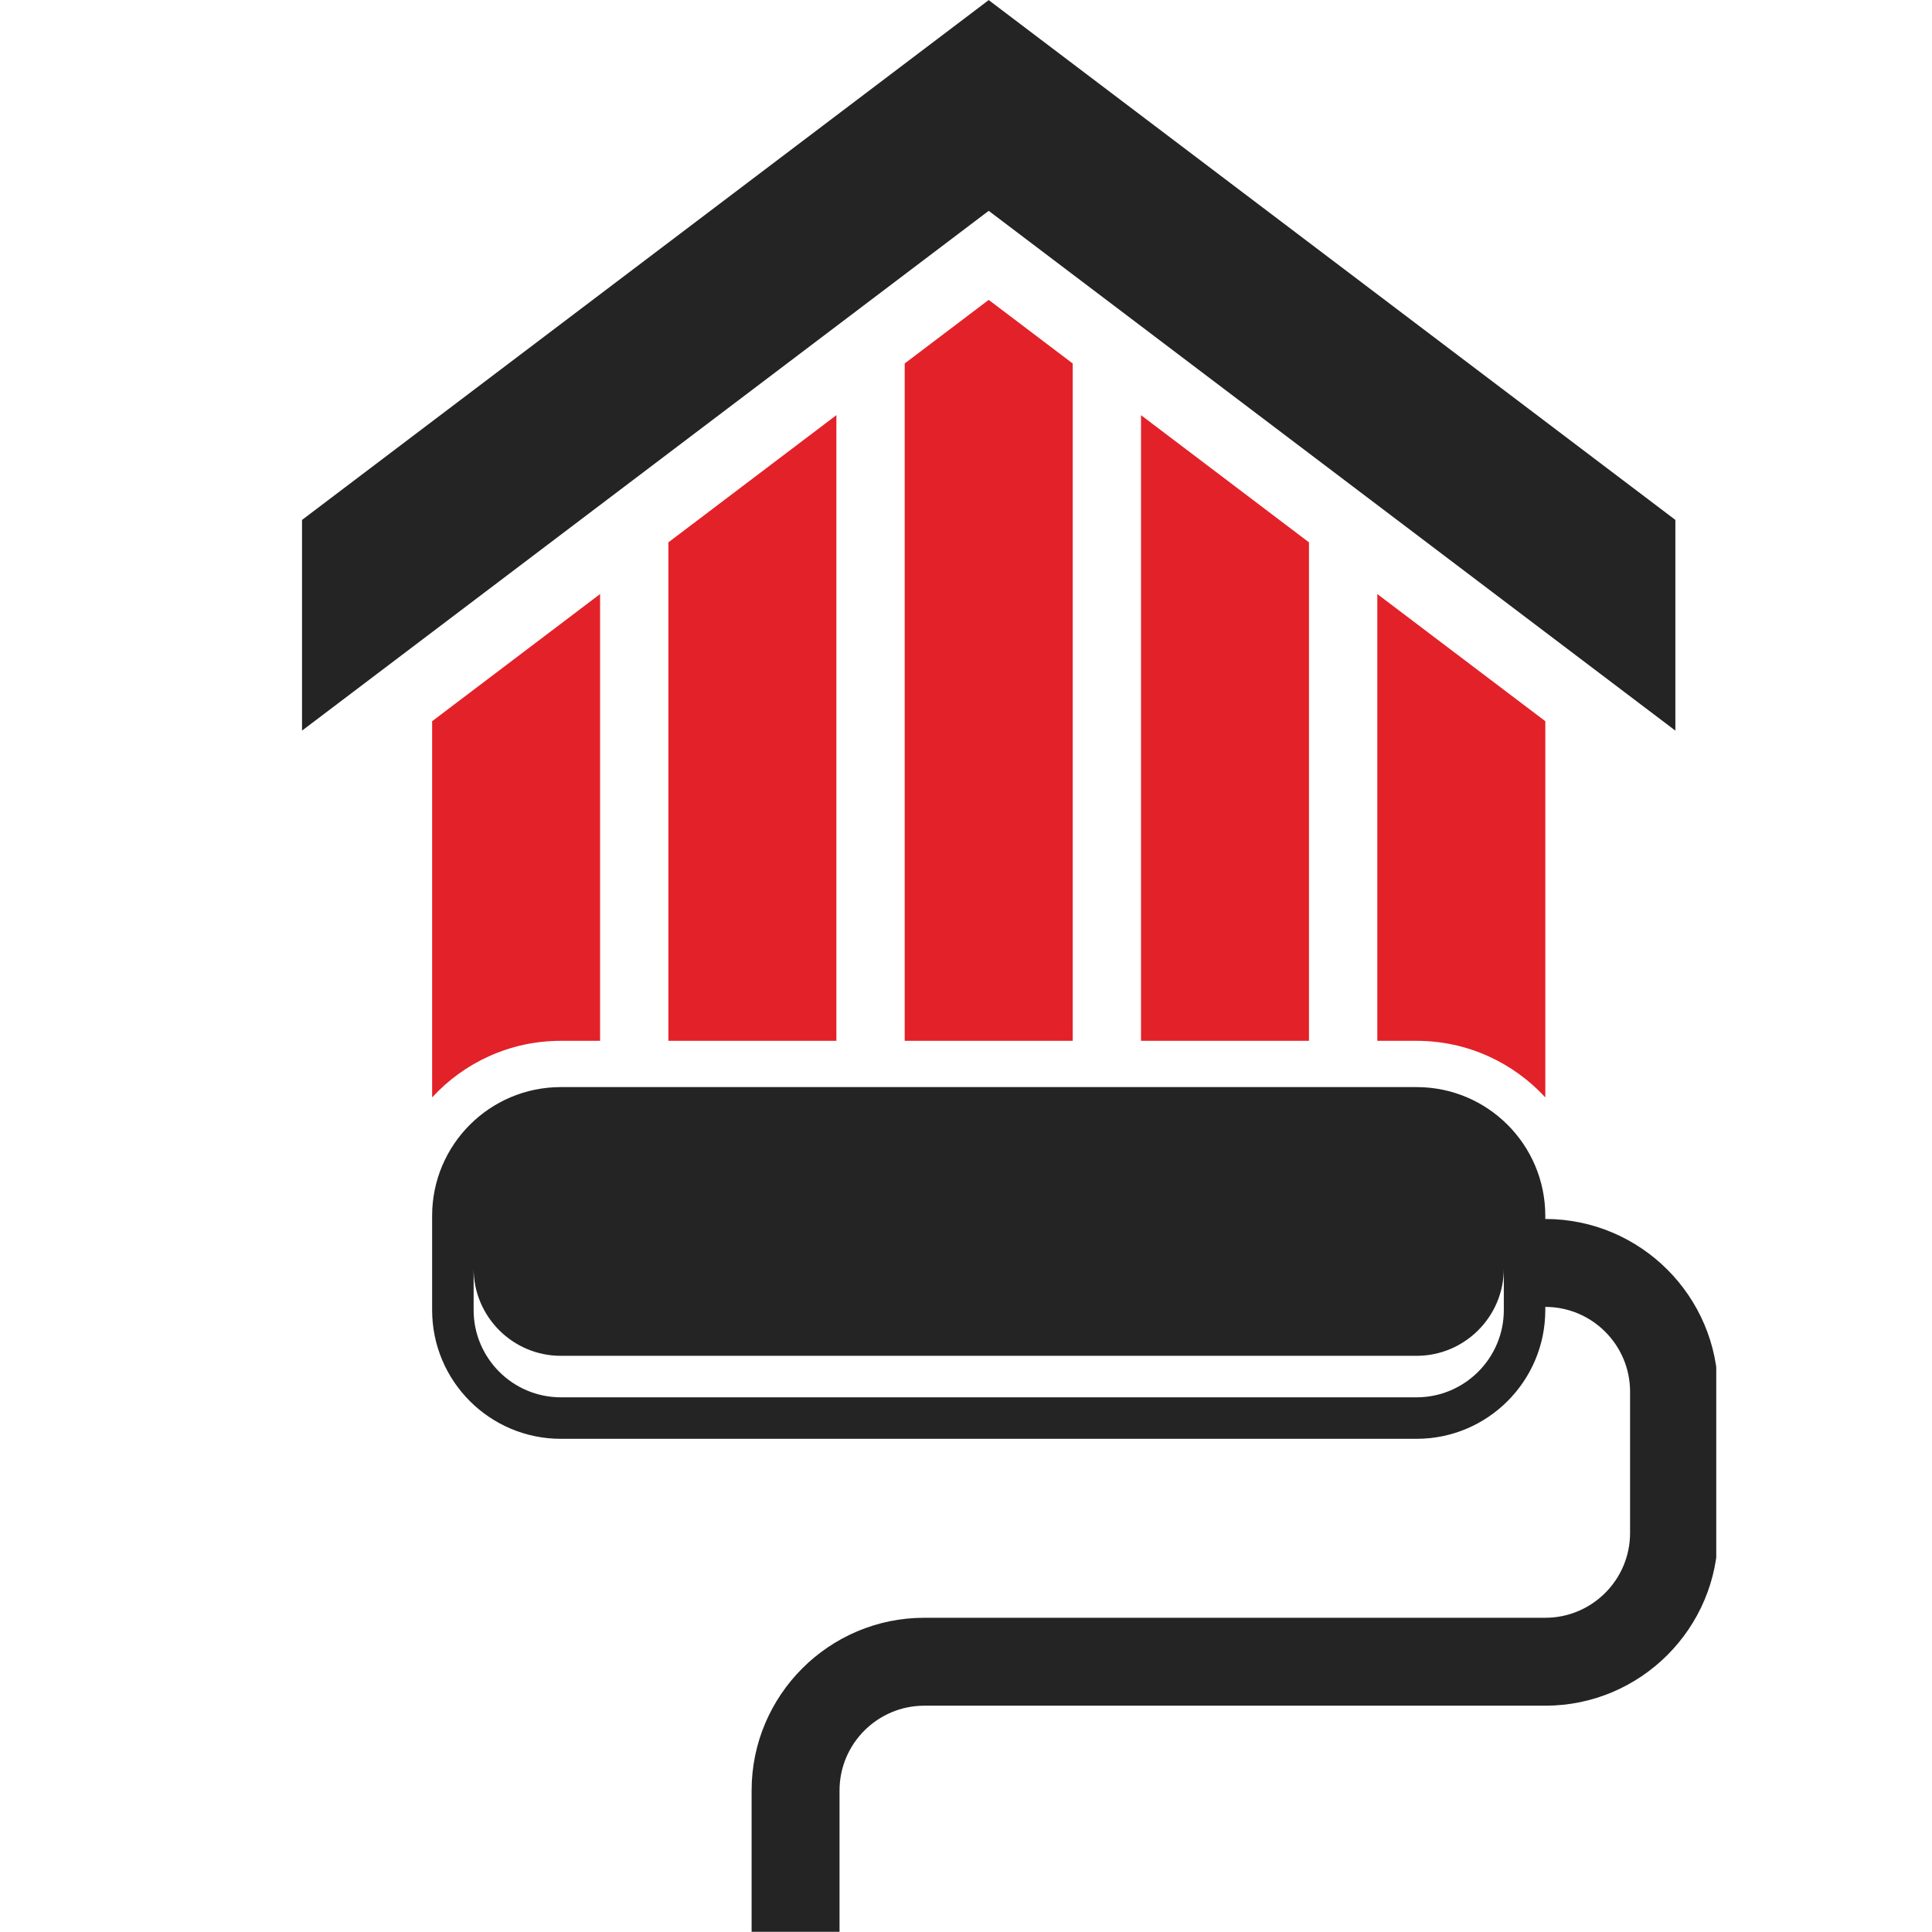
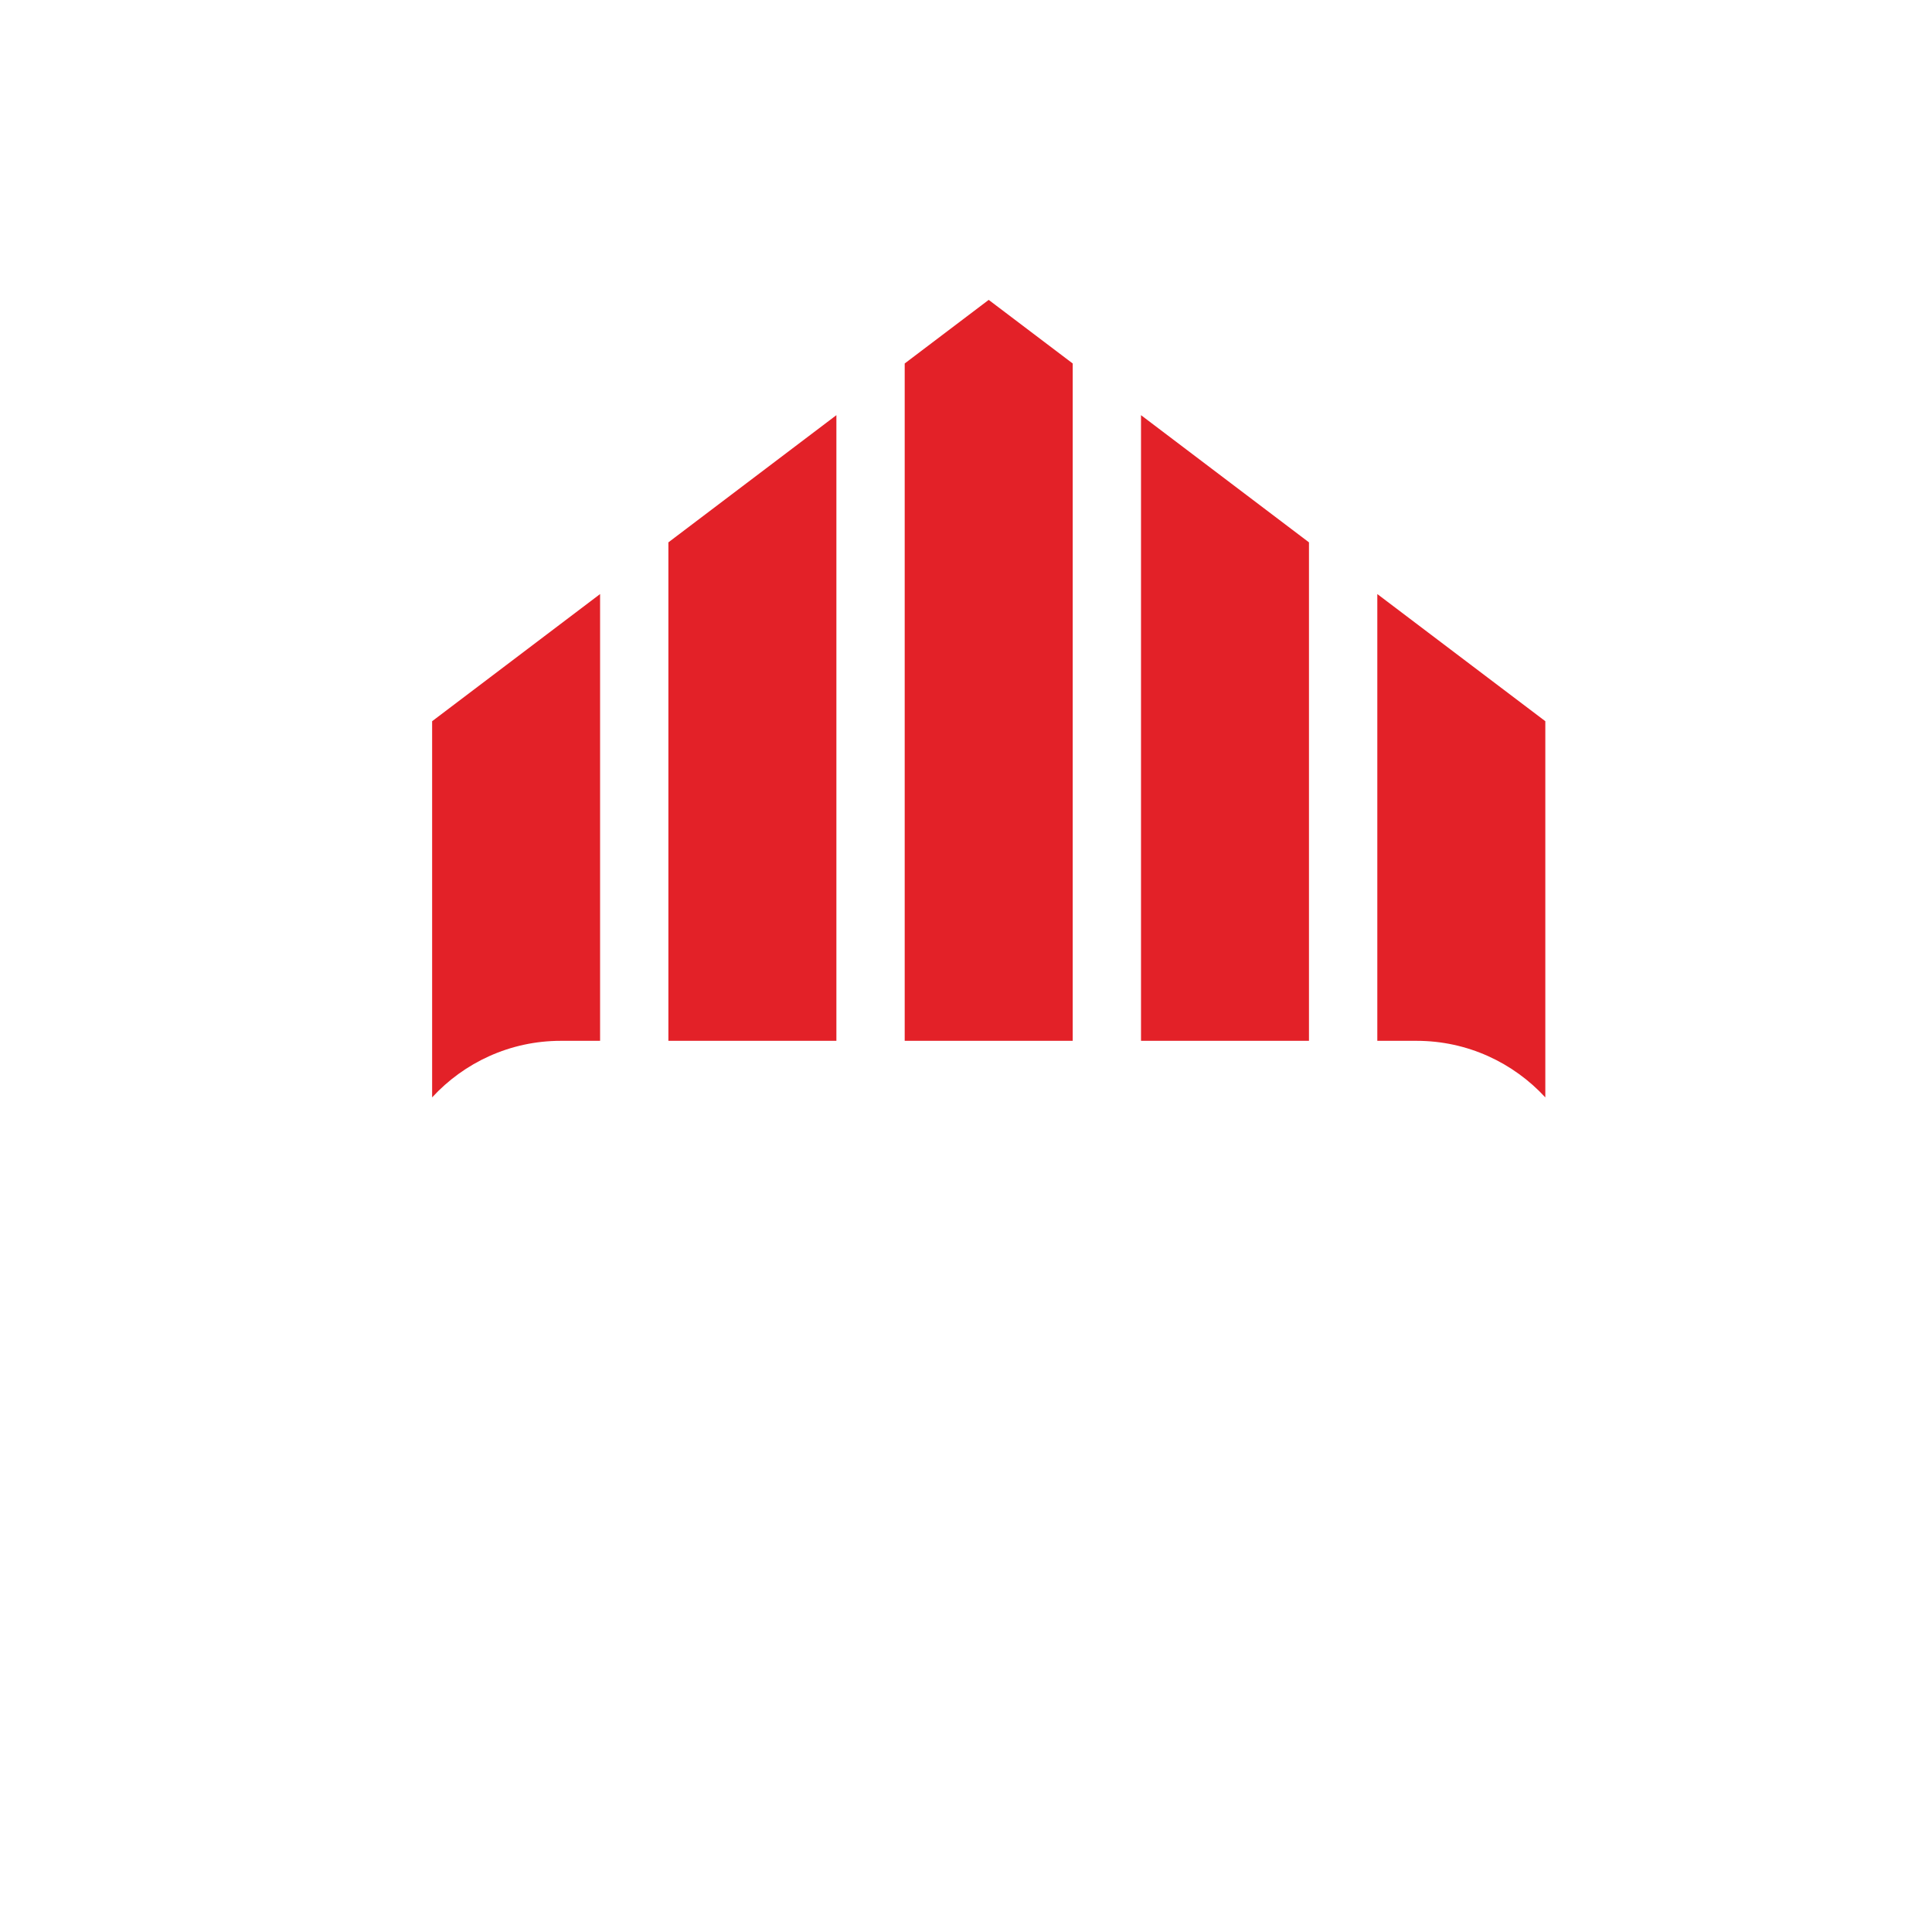
<svg xmlns="http://www.w3.org/2000/svg" width="500" zoomAndPan="magnify" viewBox="0 0 375 375" height="500" preserveAspectRatio="xMidYMid meet" version="1.0">
  <defs>
    <clipPath id="47d8aeed2c">
-       <path d="M 58.625 0 L 326 0 L 326 142 L 58.625 142 Z M 58.625 0 " clip-rule="nonzero" />
-     </clipPath>
+       </clipPath>
    <clipPath id="8eddbdb25c">
      <path d="M 83 211 L 333.125 211 L 333.125 375 L 83 375 Z M 83 211 " clip-rule="nonzero" />
    </clipPath>
  </defs>
  <path fill="#e32128" d="M 208.211 70.551 L 208.211 202.023 L 175.602 202.023 L 175.602 70.551 L 191.906 58.207 Z M 208.211 70.551 " fill-opacity="1" fill-rule="nonzero" />
  <path fill="#e32128" d="M 129.734 202.023 L 162.344 202.023 L 162.344 80.582 L 129.734 105.27 Z M 129.734 202.023 " fill-opacity="1" fill-rule="nonzero" />
  <path fill="#e32128" d="M 221.469 80.582 L 221.469 202.023 L 254.07 202.023 L 254.07 105.27 Z M 221.469 80.582 " fill-opacity="1" fill-rule="nonzero" />
  <path fill="#e32128" d="M 83.875 213.004 C 90.082 206.258 98.984 202.023 108.859 202.023 L 116.477 202.023 L 116.477 115.305 L 83.875 139.988 Z M 83.875 213.004 " fill-opacity="1" fill-rule="nonzero" />
  <path fill="#e32128" d="M 267.336 115.305 L 267.336 202.023 L 274.953 202.023 C 284.828 202.023 293.73 206.258 299.945 213.004 L 299.945 139.984 Z M 267.336 115.305 " fill-opacity="1" fill-rule="nonzero" />
  <g clip-path="url(#47d8aeed2c)">
-     <path fill="#242424" d="M 325.188 141.812 L 325.188 100.914 L 218.922 20.473 L 191.906 0.023 L 164.895 20.473 L 58.625 100.914 L 58.625 141.812 L 191.906 40.922 Z M 325.188 141.812 " fill-opacity="1" fill-rule="nonzero" />
-   </g>
+     </g>
  <g clip-path="url(#8eddbdb25c)">
-     <path fill="#242424" d="M 299.941 236.602 L 299.941 235.992 C 299.941 222.191 288.754 211.004 274.953 211.004 L 108.859 211.004 C 95.059 211.004 83.875 222.191 83.875 235.992 L 83.875 254.273 C 83.875 268.074 95.059 279.273 108.859 279.273 L 274.953 279.273 C 288.754 279.273 299.941 268.074 299.941 254.273 L 299.941 253.668 C 309.016 253.668 316.395 261.051 316.395 270.125 L 316.395 297.551 C 316.395 306.625 309.016 314.008 299.941 314.008 L 179.41 314.008 C 160.926 314.008 145.887 329.047 145.887 347.531 L 145.887 374.957 L 162.953 374.957 L 162.953 347.531 C 162.953 338.457 170.336 331.074 179.41 331.074 L 299.941 331.074 C 318.426 331.074 333.465 316.035 333.465 297.555 L 333.465 270.125 C 333.465 251.641 318.426 236.602 299.941 236.602 Z M 291.891 254.273 C 291.891 263.617 284.293 271.219 274.953 271.219 L 108.859 271.219 C 99.527 271.219 91.93 263.617 91.93 254.273 L 91.93 246.219 C 91.93 255.562 99.527 263.164 108.859 263.164 L 274.953 263.164 C 284.293 263.164 291.891 255.562 291.891 246.219 Z M 291.891 254.273 " fill-opacity="1" fill-rule="nonzero" />
-   </g>
+     </g>
</svg>